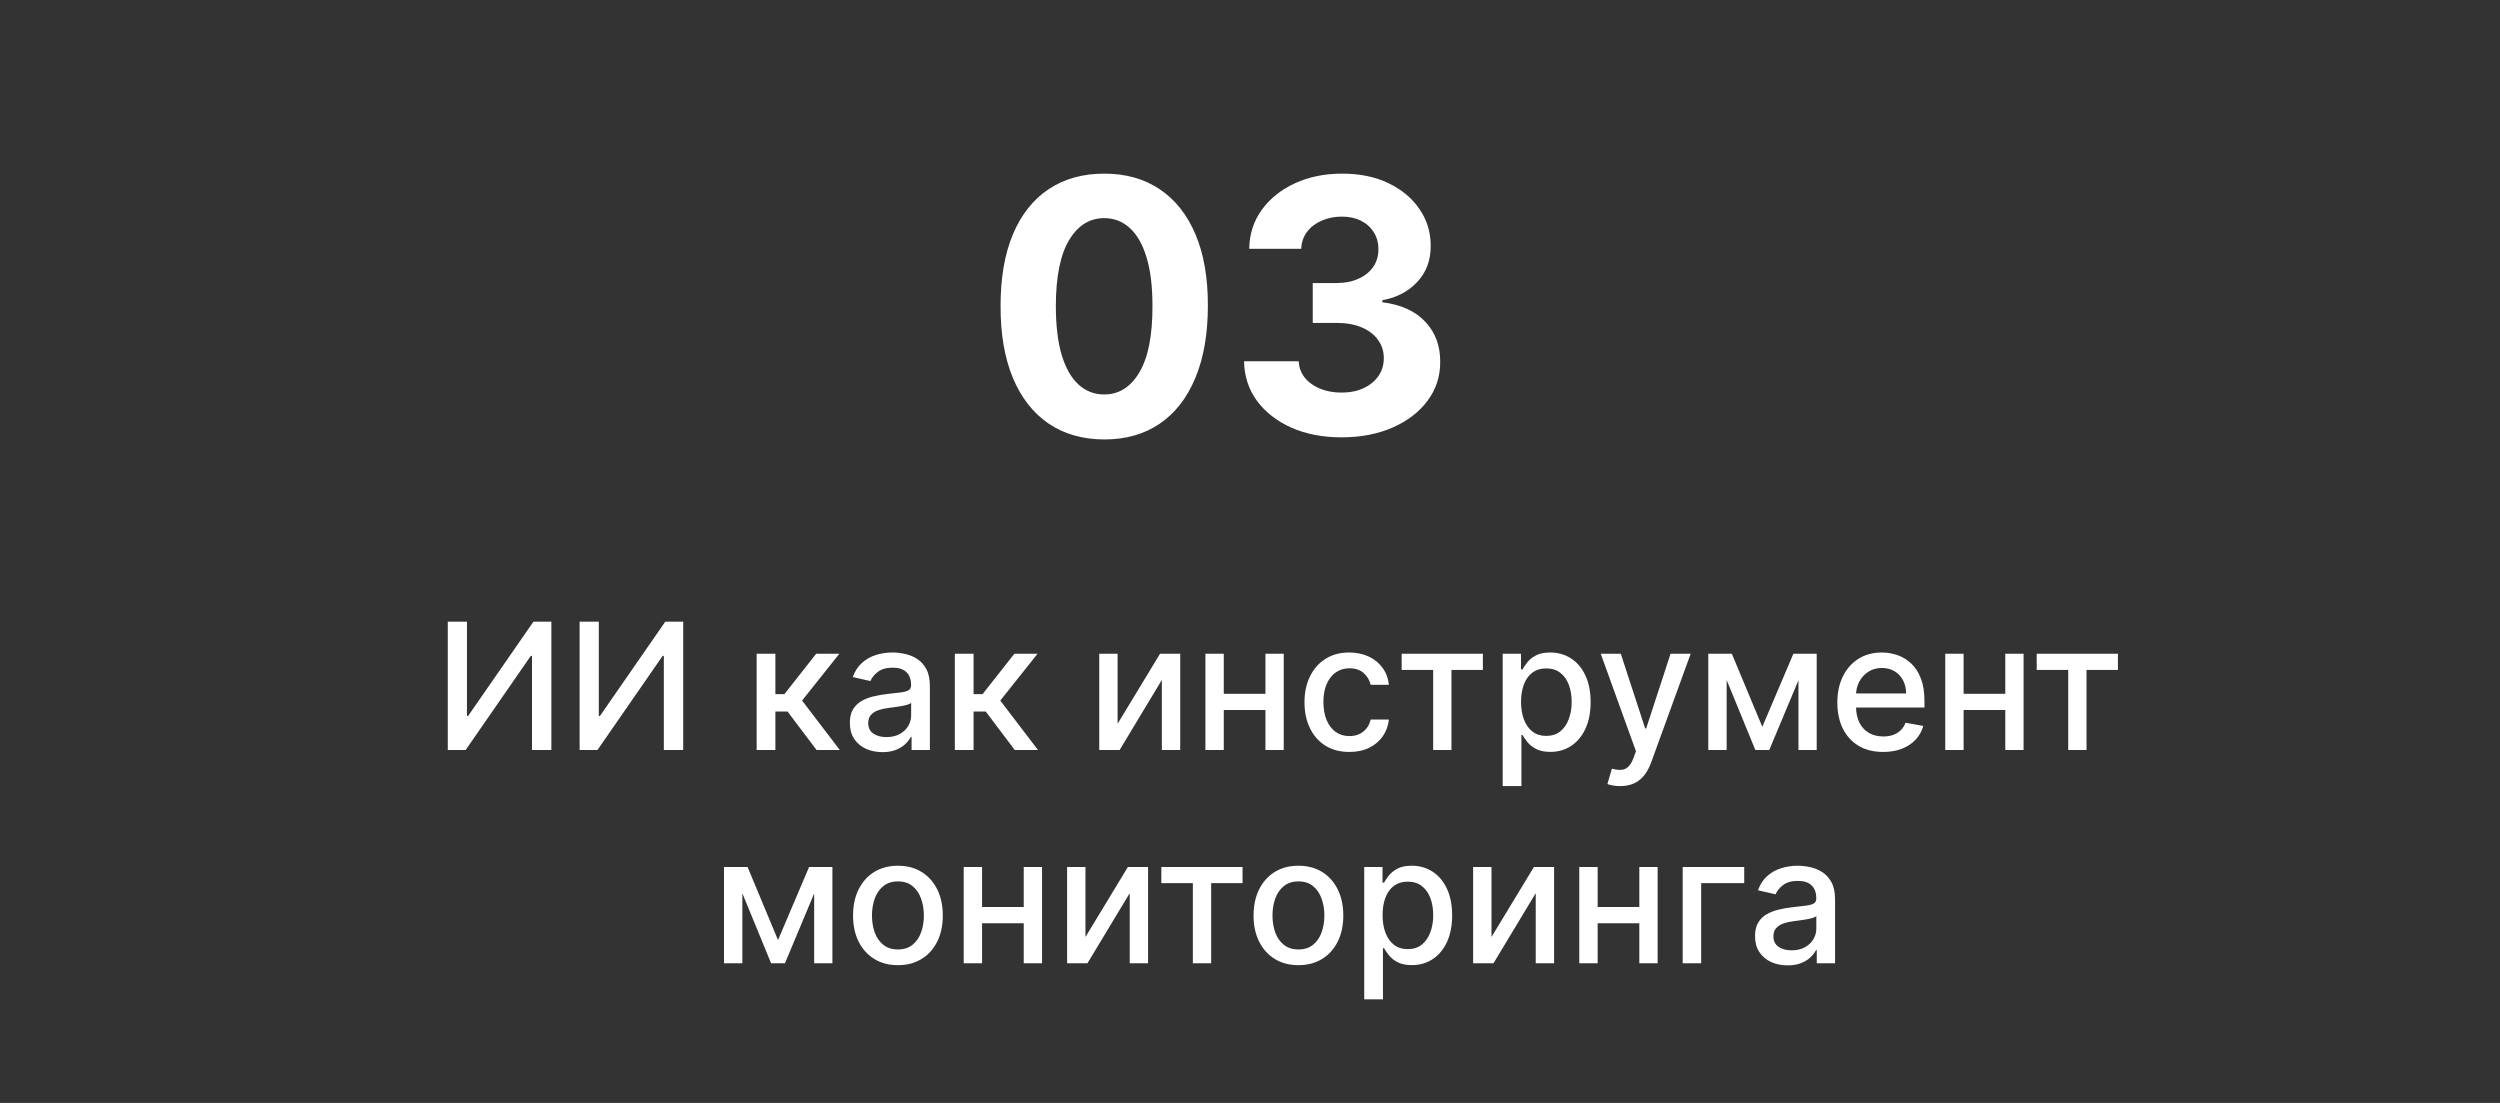
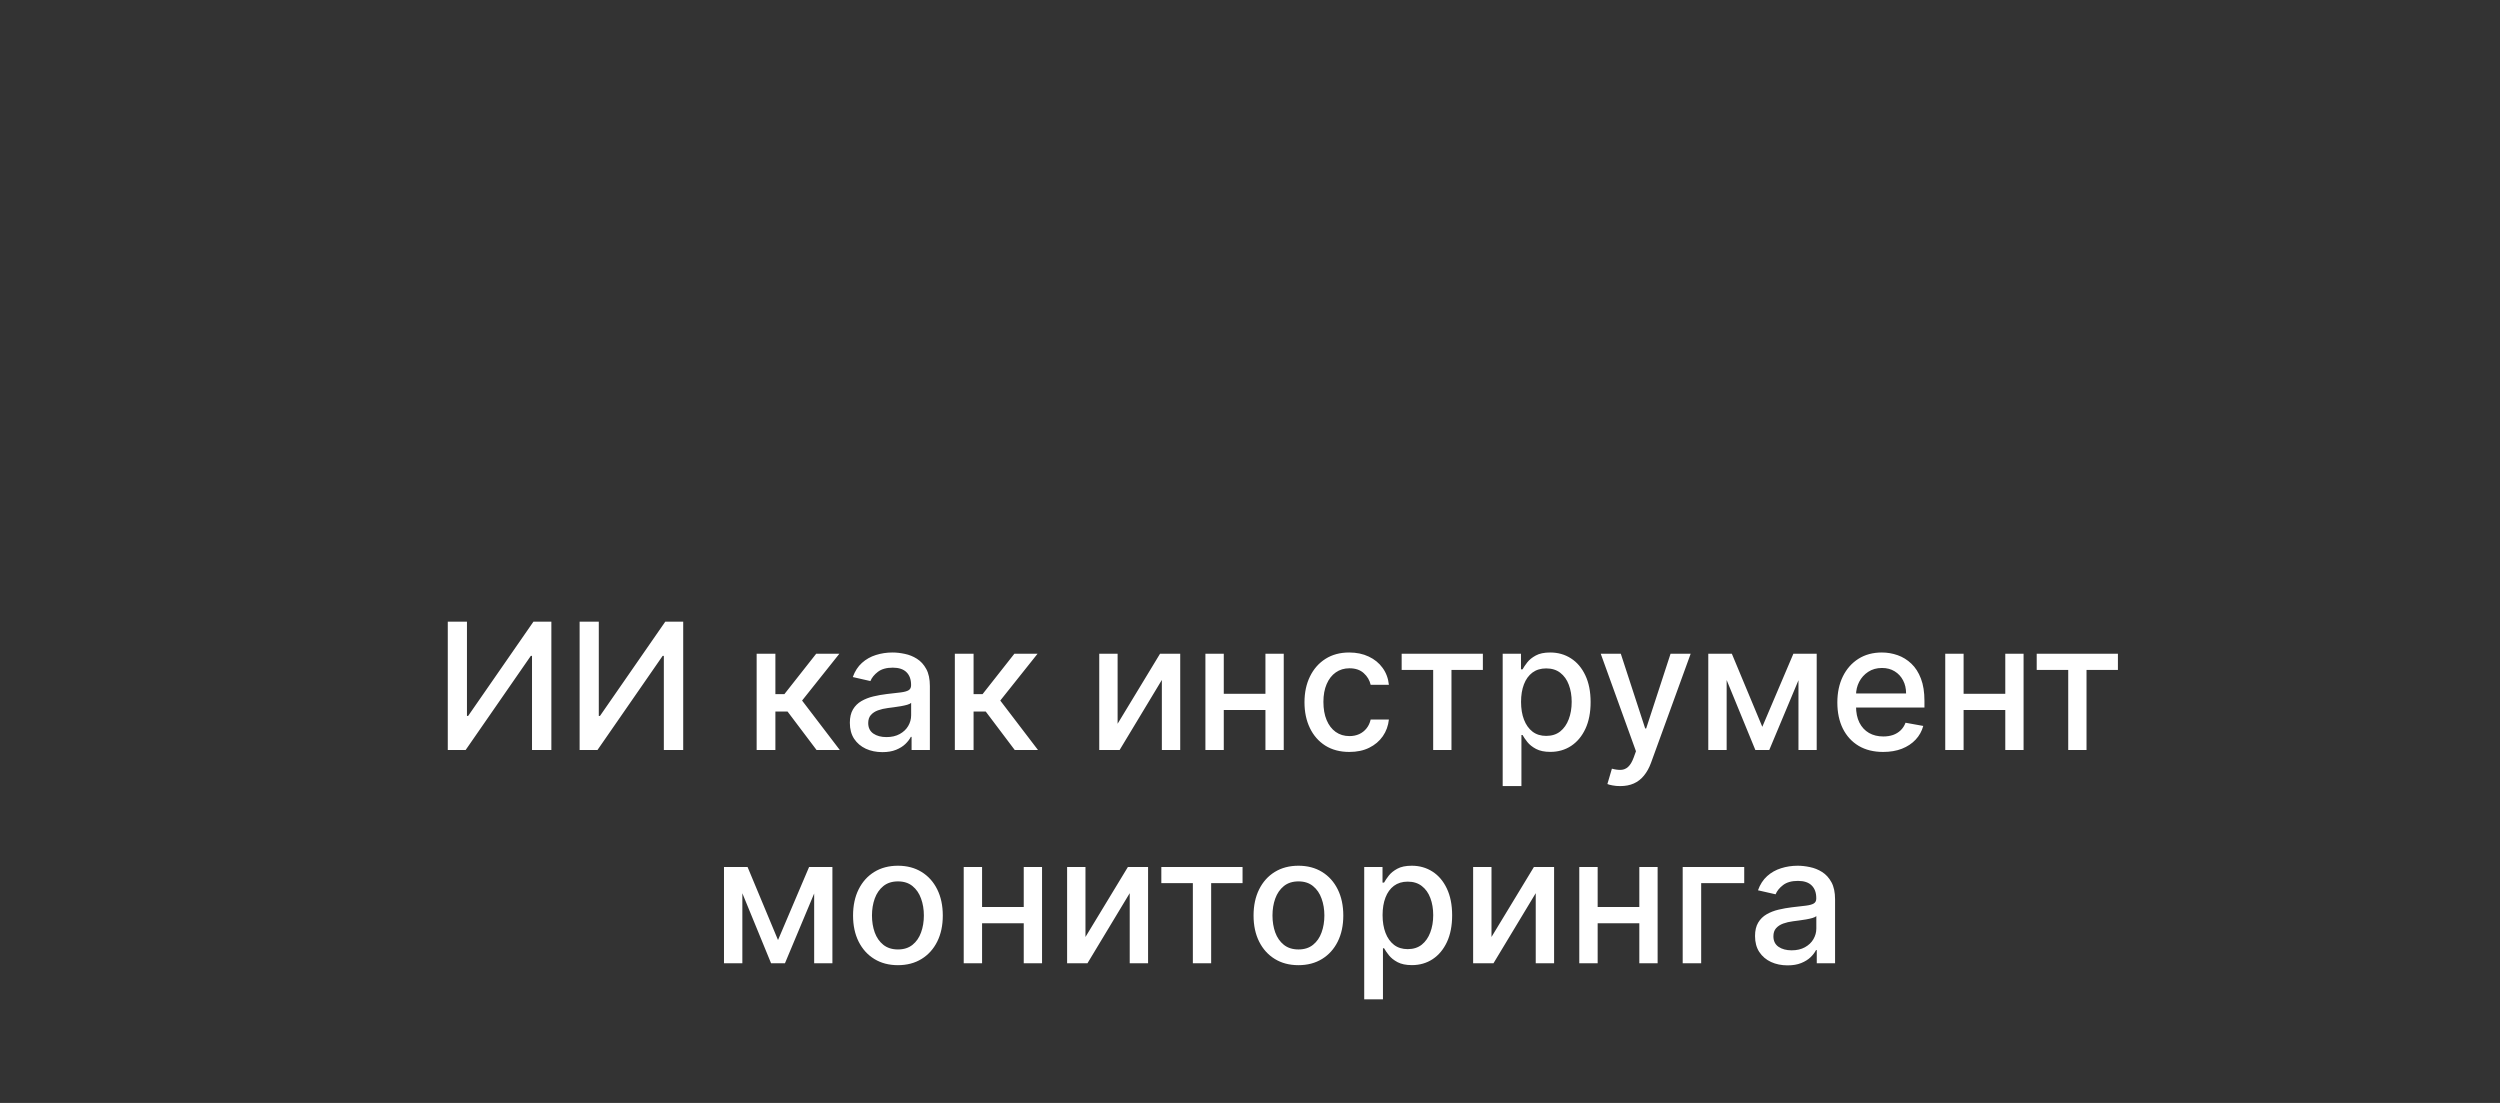
<svg xmlns="http://www.w3.org/2000/svg" width="340" height="150" viewBox="0 0 340 150" fill="none">
  <rect x="0" y="0" width="340" height="150" fill="#333333" stroke="none" />
-   <path d="M150.173 59.767C147.241 59.756 144.719 59.034 142.605 57.602C140.503 56.17 138.884 54.097 137.747 51.381C136.622 48.665 136.065 45.398 136.077 41.58C136.077 37.773 136.639 34.528 137.764 31.847C138.901 29.165 140.52 27.125 142.622 25.727C144.736 24.318 147.253 23.614 150.173 23.614C153.094 23.614 155.605 24.318 157.707 25.727C159.821 27.136 161.446 29.182 162.582 31.864C163.719 34.534 164.281 37.773 164.27 41.58C164.27 45.409 163.702 48.682 162.565 51.398C161.44 54.114 159.827 56.188 157.724 57.619C155.622 59.051 153.105 59.767 150.173 59.767ZM150.173 53.648C152.173 53.648 153.77 52.642 154.963 50.631C156.156 48.619 156.747 45.602 156.736 41.58C156.736 38.932 156.463 36.727 155.918 34.966C155.384 33.205 154.622 31.881 153.634 30.994C152.656 30.108 151.503 29.665 150.173 29.665C148.185 29.665 146.594 30.659 145.401 32.648C144.207 34.636 143.605 37.614 143.594 41.58C143.594 44.261 143.861 46.5 144.395 48.295C144.94 50.08 145.707 51.42 146.696 52.318C147.685 53.205 148.844 53.648 150.173 53.648ZM182.436 59.477C179.891 59.477 177.624 59.04 175.635 58.165C173.658 57.278 172.095 56.062 170.947 54.517C169.811 52.96 169.226 51.165 169.192 49.131H176.624C176.669 49.983 176.947 50.733 177.459 51.381C177.982 52.017 178.675 52.511 179.538 52.864C180.402 53.216 181.374 53.392 182.453 53.392C183.578 53.392 184.572 53.193 185.436 52.795C186.3 52.398 186.976 51.847 187.464 51.142C187.953 50.438 188.197 49.625 188.197 48.705C188.197 47.773 187.936 46.949 187.413 46.233C186.902 45.506 186.163 44.938 185.197 44.528C184.243 44.119 183.107 43.915 181.788 43.915H178.533V38.494H181.788C182.902 38.494 183.885 38.301 184.737 37.915C185.601 37.528 186.271 36.994 186.749 36.312C187.226 35.619 187.464 34.812 187.464 33.892C187.464 33.017 187.254 32.25 186.834 31.591C186.425 30.921 185.845 30.398 185.095 30.023C184.357 29.648 183.493 29.46 182.504 29.46C181.504 29.46 180.589 29.642 179.76 30.006C178.93 30.358 178.266 30.864 177.766 31.523C177.266 32.182 176.999 32.955 176.964 33.841H169.891C169.925 31.829 170.499 30.057 171.612 28.523C172.726 26.989 174.226 25.79 176.112 24.926C178.01 24.051 180.152 23.614 182.538 23.614C184.947 23.614 187.055 24.051 188.862 24.926C190.669 25.801 192.072 26.983 193.072 28.472C194.084 29.949 194.584 31.608 194.572 33.449C194.584 35.403 193.976 37.034 192.749 38.341C191.533 39.648 189.947 40.477 187.993 40.83V41.102C190.561 41.432 192.516 42.324 193.857 43.778C195.209 45.222 195.879 47.028 195.868 49.199C195.879 51.188 195.305 52.955 194.146 54.5C192.999 56.045 191.413 57.261 189.391 58.148C187.368 59.034 185.05 59.477 182.436 59.477Z" fill="white" />
  <path d="M60.898 84.546H63.506V97.364H63.668L72.549 84.546H74.986V102H72.353V89.199H72.191L63.327 102H60.898V84.546ZM78.828 84.546H81.436V97.364H81.598L90.478 84.546H92.916V102H90.282V89.199H90.12L81.257 102H78.828V84.546ZM102.904 102V88.909H105.453V94.398H106.68L111.001 88.909H114.154L109.083 95.276L114.214 102H111.052L107.106 96.767H105.453V102H102.904ZM120.003 102.29C119.174 102.29 118.424 102.136 117.753 101.83C117.083 101.517 116.551 101.065 116.159 100.474C115.773 99.883 115.58 99.159 115.58 98.301C115.58 97.562 115.722 96.954 116.006 96.477C116.29 96 116.674 95.622 117.157 95.344C117.64 95.065 118.179 94.855 118.776 94.713C119.373 94.571 119.98 94.463 120.6 94.389C121.384 94.298 122.02 94.224 122.509 94.168C122.998 94.105 123.353 94.006 123.574 93.869C123.796 93.733 123.907 93.511 123.907 93.204V93.145C123.907 92.401 123.696 91.824 123.276 91.415C122.861 91.006 122.242 90.801 121.418 90.801C120.56 90.801 119.884 90.992 119.39 91.372C118.901 91.747 118.563 92.165 118.375 92.625L115.98 92.079C116.265 91.284 116.679 90.642 117.225 90.153C117.776 89.659 118.409 89.301 119.125 89.079C119.841 88.852 120.594 88.739 121.384 88.739C121.907 88.739 122.461 88.801 123.046 88.926C123.637 89.046 124.188 89.267 124.699 89.591C125.216 89.915 125.64 90.378 125.969 90.98C126.299 91.577 126.463 92.352 126.463 93.307V102H123.975V100.21H123.873C123.708 100.54 123.461 100.864 123.131 101.182C122.801 101.5 122.378 101.764 121.861 101.974C121.344 102.185 120.725 102.29 120.003 102.29ZM120.557 100.244C121.262 100.244 121.864 100.105 122.364 99.827C122.87 99.548 123.253 99.185 123.515 98.736C123.782 98.281 123.915 97.796 123.915 97.278V95.591C123.824 95.682 123.648 95.767 123.387 95.847C123.131 95.921 122.838 95.986 122.509 96.043C122.179 96.094 121.858 96.142 121.546 96.188C121.233 96.227 120.972 96.261 120.762 96.29C120.267 96.352 119.816 96.457 119.407 96.605C119.003 96.753 118.679 96.966 118.435 97.244C118.196 97.517 118.077 97.881 118.077 98.335C118.077 98.966 118.31 99.443 118.776 99.767C119.242 100.085 119.836 100.244 120.557 100.244ZM129.858 102V88.909H132.406V94.398H133.633L137.954 88.909H141.108L136.037 95.276L141.167 102H138.005L134.059 96.767H132.406V102H129.858ZM151.995 98.429L157.765 88.909H160.51V102H158.012V92.472L152.268 102H149.498V88.909H151.995V98.429ZM172.808 94.355V96.562H165.717V94.355H172.808ZM166.433 88.909V102H163.936V88.909H166.433ZM174.589 88.909V102H172.1V88.909H174.589ZM183.512 102.264C182.245 102.264 181.154 101.977 180.24 101.403C179.331 100.824 178.632 100.026 178.143 99.008C177.654 97.992 177.41 96.827 177.41 95.514C177.41 94.185 177.66 93.011 178.16 91.994C178.66 90.972 179.365 90.173 180.274 89.599C181.183 89.026 182.254 88.739 183.487 88.739C184.481 88.739 185.368 88.923 186.146 89.293C186.924 89.656 187.552 90.168 188.029 90.827C188.512 91.486 188.799 92.256 188.89 93.136H186.41C186.274 92.523 185.961 91.994 185.473 91.551C184.99 91.108 184.342 90.886 183.529 90.886C182.819 90.886 182.197 91.074 181.663 91.449C181.135 91.818 180.723 92.347 180.427 93.034C180.132 93.716 179.984 94.523 179.984 95.454C179.984 96.409 180.129 97.233 180.419 97.926C180.708 98.619 181.118 99.156 181.646 99.537C182.18 99.918 182.808 100.108 183.529 100.108C184.012 100.108 184.45 100.02 184.842 99.844C185.24 99.662 185.572 99.403 185.839 99.068C186.112 98.733 186.302 98.329 186.41 97.858H188.89C188.799 98.704 188.524 99.46 188.064 100.125C187.603 100.79 186.987 101.312 186.214 101.693C185.447 102.074 184.547 102.264 183.512 102.264ZM190.625 91.108V88.909H201.67V91.108H197.4V102H194.912V91.108H190.625ZM204.365 106.909V88.909H206.854V91.031H207.067C207.215 90.758 207.428 90.443 207.706 90.085C207.985 89.727 208.371 89.415 208.865 89.148C209.36 88.875 210.013 88.739 210.826 88.739C211.882 88.739 212.826 89.006 213.655 89.54C214.485 90.074 215.135 90.844 215.607 91.849C216.084 92.855 216.323 94.065 216.323 95.48C216.323 96.895 216.087 98.108 215.615 99.119C215.144 100.125 214.496 100.901 213.672 101.446C212.848 101.986 211.908 102.256 210.851 102.256C210.056 102.256 209.405 102.122 208.9 101.855C208.4 101.588 208.007 101.276 207.723 100.918C207.439 100.56 207.221 100.241 207.067 99.963H206.914V106.909H204.365ZM206.863 95.454C206.863 96.375 206.996 97.182 207.263 97.875C207.53 98.568 207.917 99.111 208.422 99.503C208.928 99.889 209.547 100.082 210.28 100.082C211.042 100.082 211.678 99.881 212.189 99.477C212.701 99.068 213.087 98.514 213.348 97.815C213.615 97.117 213.749 96.329 213.749 95.454C213.749 94.591 213.618 93.815 213.357 93.128C213.101 92.44 212.715 91.898 212.198 91.5C211.686 91.102 211.047 90.903 210.28 90.903C209.542 90.903 208.917 91.094 208.405 91.474C207.9 91.855 207.516 92.386 207.255 93.068C206.993 93.75 206.863 94.546 206.863 95.454ZM220.343 106.909C219.963 106.909 219.616 106.878 219.304 106.815C218.991 106.759 218.758 106.696 218.605 106.628L219.218 104.54C219.684 104.665 220.099 104.719 220.463 104.702C220.826 104.685 221.147 104.548 221.426 104.293C221.71 104.037 221.96 103.619 222.176 103.04L222.491 102.17L217.701 88.909H220.429L223.744 99.068H223.88L227.196 88.909H229.931L224.537 103.747C224.287 104.429 223.968 105.006 223.582 105.477C223.196 105.955 222.735 106.313 222.201 106.551C221.667 106.79 221.048 106.909 220.343 106.909ZM239.673 98.847L243.9 88.909H246.099L240.619 102H238.727L233.358 88.909H235.531L239.673 98.847ZM234.824 88.909V102H232.326V88.909H234.824ZM244.591 102V88.909H247.071V102H244.591ZM256.109 102.264C254.819 102.264 253.708 101.989 252.777 101.438C251.85 100.881 251.135 100.099 250.629 99.094C250.129 98.082 249.879 96.898 249.879 95.54C249.879 94.199 250.129 93.017 250.629 91.994C251.135 90.972 251.839 90.173 252.743 89.599C253.652 89.026 254.714 88.739 255.93 88.739C256.669 88.739 257.385 88.861 258.078 89.105C258.771 89.349 259.393 89.733 259.944 90.256C260.495 90.778 260.93 91.457 261.248 92.293C261.566 93.122 261.725 94.131 261.725 95.318V96.222H251.319V94.312H259.228C259.228 93.642 259.092 93.048 258.819 92.531C258.547 92.008 258.163 91.597 257.669 91.296C257.18 90.994 256.606 90.844 255.947 90.844C255.231 90.844 254.606 91.02 254.072 91.372C253.544 91.719 253.135 92.173 252.845 92.736C252.561 93.293 252.419 93.898 252.419 94.551V96.043C252.419 96.918 252.572 97.662 252.879 98.276C253.191 98.889 253.626 99.358 254.183 99.682C254.74 100 255.39 100.159 256.135 100.159C256.618 100.159 257.058 100.091 257.456 99.954C257.853 99.812 258.197 99.602 258.487 99.324C258.777 99.046 258.998 98.702 259.152 98.293L261.564 98.727C261.37 99.438 261.024 100.06 260.524 100.594C260.029 101.122 259.407 101.534 258.657 101.83C257.913 102.119 257.064 102.264 256.109 102.264ZM273.425 94.355V96.562H266.334V94.355H273.425ZM267.05 88.909V102H264.553V88.909H267.05ZM275.206 88.909V102H272.718V88.909H275.206ZM276.992 91.108V88.909H288.037V91.108H283.767V102H281.279V91.108H276.992ZM105.81 127.847L110.037 117.909H112.236L106.756 131H104.864L99.494 117.909H101.668L105.81 127.847ZM100.96 117.909V131H98.463V117.909H100.96ZM110.727 131V117.909H113.207V131H110.727ZM122.118 131.264C120.891 131.264 119.82 130.983 118.905 130.42C117.99 129.858 117.28 129.071 116.774 128.06C116.268 127.048 116.016 125.866 116.016 124.514C116.016 123.156 116.268 121.969 116.774 120.952C117.28 119.935 117.99 119.145 118.905 118.582C119.82 118.02 120.891 117.739 122.118 117.739C123.345 117.739 124.416 118.02 125.331 118.582C126.246 119.145 126.956 119.935 127.462 120.952C127.967 121.969 128.22 123.156 128.22 124.514C128.22 125.866 127.967 127.048 127.462 128.06C126.956 129.071 126.246 129.858 125.331 130.42C124.416 130.983 123.345 131.264 122.118 131.264ZM122.126 129.125C122.922 129.125 123.581 128.915 124.104 128.494C124.626 128.074 125.013 127.514 125.263 126.815C125.518 126.116 125.646 125.347 125.646 124.506C125.646 123.67 125.518 122.903 125.263 122.205C125.013 121.5 124.626 120.935 124.104 120.509C123.581 120.082 122.922 119.869 122.126 119.869C121.325 119.869 120.661 120.082 120.132 120.509C119.609 120.935 119.22 121.5 118.964 122.205C118.714 122.903 118.589 123.67 118.589 124.506C118.589 125.347 118.714 126.116 118.964 126.815C119.22 127.514 119.609 128.074 120.132 128.494C120.661 128.915 121.325 129.125 122.126 129.125ZM139.937 123.355V125.562H132.846V123.355H139.937ZM133.562 117.909V131H131.065V117.909H133.562ZM141.718 117.909V131H139.229V117.909H141.718ZM147.624 127.429L153.394 117.909H156.138V131H153.641V121.472L147.897 131H145.127V117.909H147.624V127.429ZM157.941 120.108V117.909H168.987V120.108H164.717V131H162.228V120.108H157.941ZM176.587 131.264C175.359 131.264 174.288 130.983 173.374 130.42C172.459 129.858 171.749 129.071 171.243 128.06C170.737 127.048 170.484 125.866 170.484 124.514C170.484 123.156 170.737 121.969 171.243 120.952C171.749 119.935 172.459 119.145 173.374 118.582C174.288 118.02 175.359 117.739 176.587 117.739C177.814 117.739 178.885 118.02 179.8 118.582C180.714 119.145 181.425 119.935 181.93 120.952C182.436 121.969 182.689 123.156 182.689 124.514C182.689 125.866 182.436 127.048 181.93 128.06C181.425 129.071 180.714 129.858 179.8 130.42C178.885 130.983 177.814 131.264 176.587 131.264ZM176.595 129.125C177.391 129.125 178.05 128.915 178.572 128.494C179.095 128.074 179.482 127.514 179.732 126.815C179.987 126.116 180.115 125.347 180.115 124.506C180.115 123.67 179.987 122.903 179.732 122.205C179.482 121.5 179.095 120.935 178.572 120.509C178.05 120.082 177.391 119.869 176.595 119.869C175.794 119.869 175.129 120.082 174.601 120.509C174.078 120.935 173.689 121.5 173.433 122.205C173.183 122.903 173.058 123.67 173.058 124.506C173.058 125.347 173.183 126.116 173.433 126.815C173.689 127.514 174.078 128.074 174.601 128.494C175.129 128.915 175.794 129.125 176.595 129.125ZM185.533 135.909V117.909H188.022V120.031H188.235C188.383 119.759 188.596 119.443 188.874 119.085C189.153 118.727 189.539 118.415 190.033 118.148C190.528 117.875 191.181 117.739 191.994 117.739C193.05 117.739 193.994 118.006 194.823 118.54C195.653 119.074 196.303 119.844 196.775 120.849C197.252 121.855 197.491 123.065 197.491 124.48C197.491 125.895 197.255 127.108 196.783 128.119C196.312 129.125 195.664 129.901 194.84 130.446C194.016 130.986 193.076 131.256 192.019 131.256C191.224 131.256 190.573 131.122 190.067 130.855C189.567 130.588 189.175 130.276 188.891 129.918C188.607 129.56 188.388 129.241 188.235 128.963H188.082V135.909H185.533ZM188.031 124.455C188.031 125.375 188.164 126.182 188.431 126.875C188.698 127.568 189.085 128.111 189.59 128.503C190.096 128.889 190.715 129.082 191.448 129.082C192.21 129.082 192.846 128.881 193.357 128.477C193.869 128.068 194.255 127.514 194.516 126.815C194.783 126.116 194.917 125.33 194.917 124.455C194.917 123.591 194.786 122.815 194.525 122.128C194.269 121.44 193.883 120.898 193.366 120.5C192.854 120.102 192.215 119.903 191.448 119.903C190.71 119.903 190.085 120.094 189.573 120.474C189.067 120.855 188.684 121.386 188.423 122.068C188.161 122.75 188.031 123.545 188.031 124.455ZM202.843 127.429L208.613 117.909H211.357V131H208.86V121.472L203.116 131H200.346V117.909H202.843V127.429ZM223.656 123.355V125.562H216.565V123.355H223.656ZM217.281 117.909V131H214.783V117.909H217.281ZM225.437 117.909V131H222.948V117.909H225.437ZM237.215 117.909V120.108H231.36V131H228.846V117.909H237.215ZM243.109 131.29C242.279 131.29 241.529 131.136 240.859 130.83C240.188 130.517 239.657 130.065 239.265 129.474C238.879 128.884 238.685 128.159 238.685 127.301C238.685 126.562 238.827 125.955 239.112 125.477C239.396 125 239.779 124.622 240.262 124.344C240.745 124.065 241.285 123.855 241.881 123.713C242.478 123.571 243.086 123.463 243.705 123.389C244.489 123.298 245.126 123.224 245.614 123.168C246.103 123.105 246.458 123.006 246.68 122.869C246.901 122.733 247.012 122.511 247.012 122.205V122.145C247.012 121.401 246.802 120.824 246.381 120.415C245.967 120.006 245.347 119.801 244.523 119.801C243.665 119.801 242.989 119.991 242.495 120.372C242.006 120.747 241.668 121.165 241.481 121.625L239.086 121.08C239.37 120.284 239.785 119.642 240.33 119.153C240.881 118.659 241.515 118.301 242.231 118.08C242.947 117.852 243.7 117.739 244.489 117.739C245.012 117.739 245.566 117.801 246.151 117.926C246.742 118.045 247.293 118.267 247.805 118.591C248.322 118.915 248.745 119.378 249.075 119.98C249.404 120.577 249.569 121.352 249.569 122.307V131H247.08V129.21H246.978C246.813 129.54 246.566 129.864 246.237 130.182C245.907 130.5 245.484 130.764 244.967 130.974C244.45 131.185 243.83 131.29 243.109 131.29ZM243.663 129.244C244.367 129.244 244.969 129.105 245.469 128.827C245.975 128.548 246.359 128.185 246.62 127.736C246.887 127.281 247.021 126.795 247.021 126.278V124.591C246.93 124.682 246.754 124.767 246.492 124.847C246.237 124.92 245.944 124.986 245.614 125.043C245.285 125.094 244.964 125.142 244.651 125.188C244.339 125.227 244.077 125.261 243.867 125.29C243.373 125.352 242.921 125.457 242.512 125.605C242.109 125.753 241.785 125.966 241.54 126.244C241.302 126.517 241.183 126.881 241.183 127.335C241.183 127.966 241.415 128.443 241.881 128.767C242.347 129.085 242.941 129.244 243.663 129.244Z" fill="white" />
</svg>